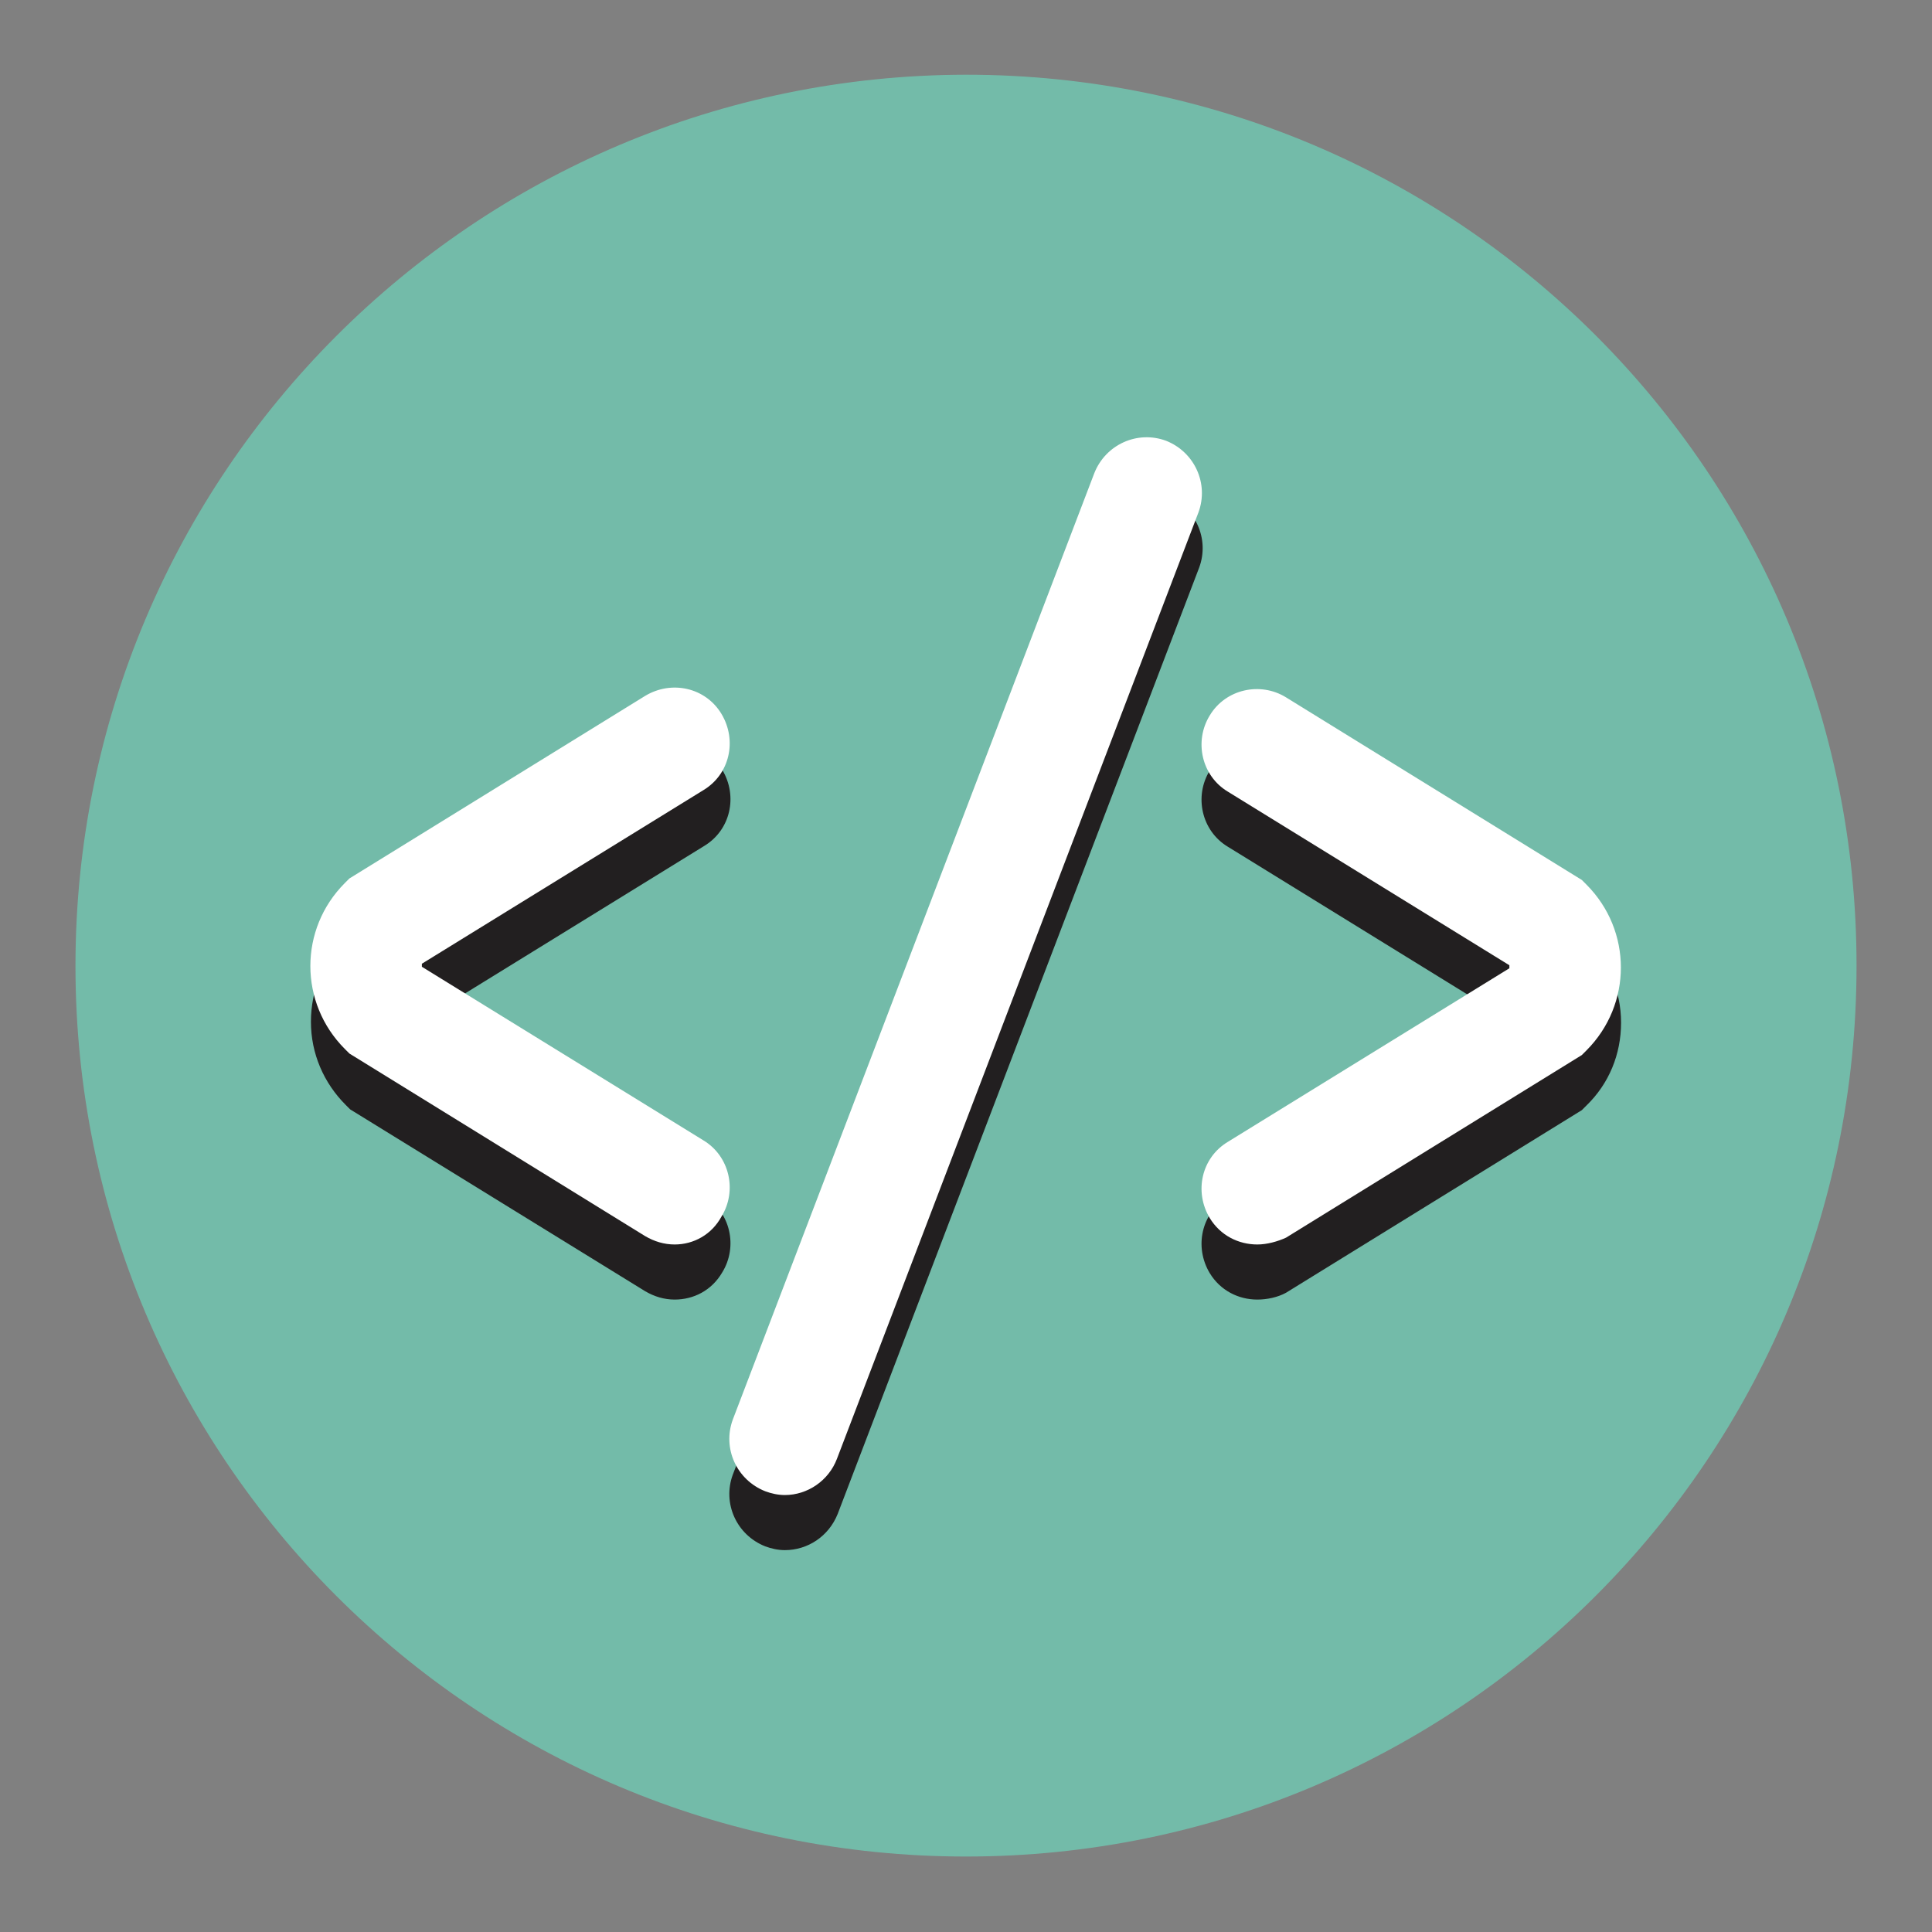
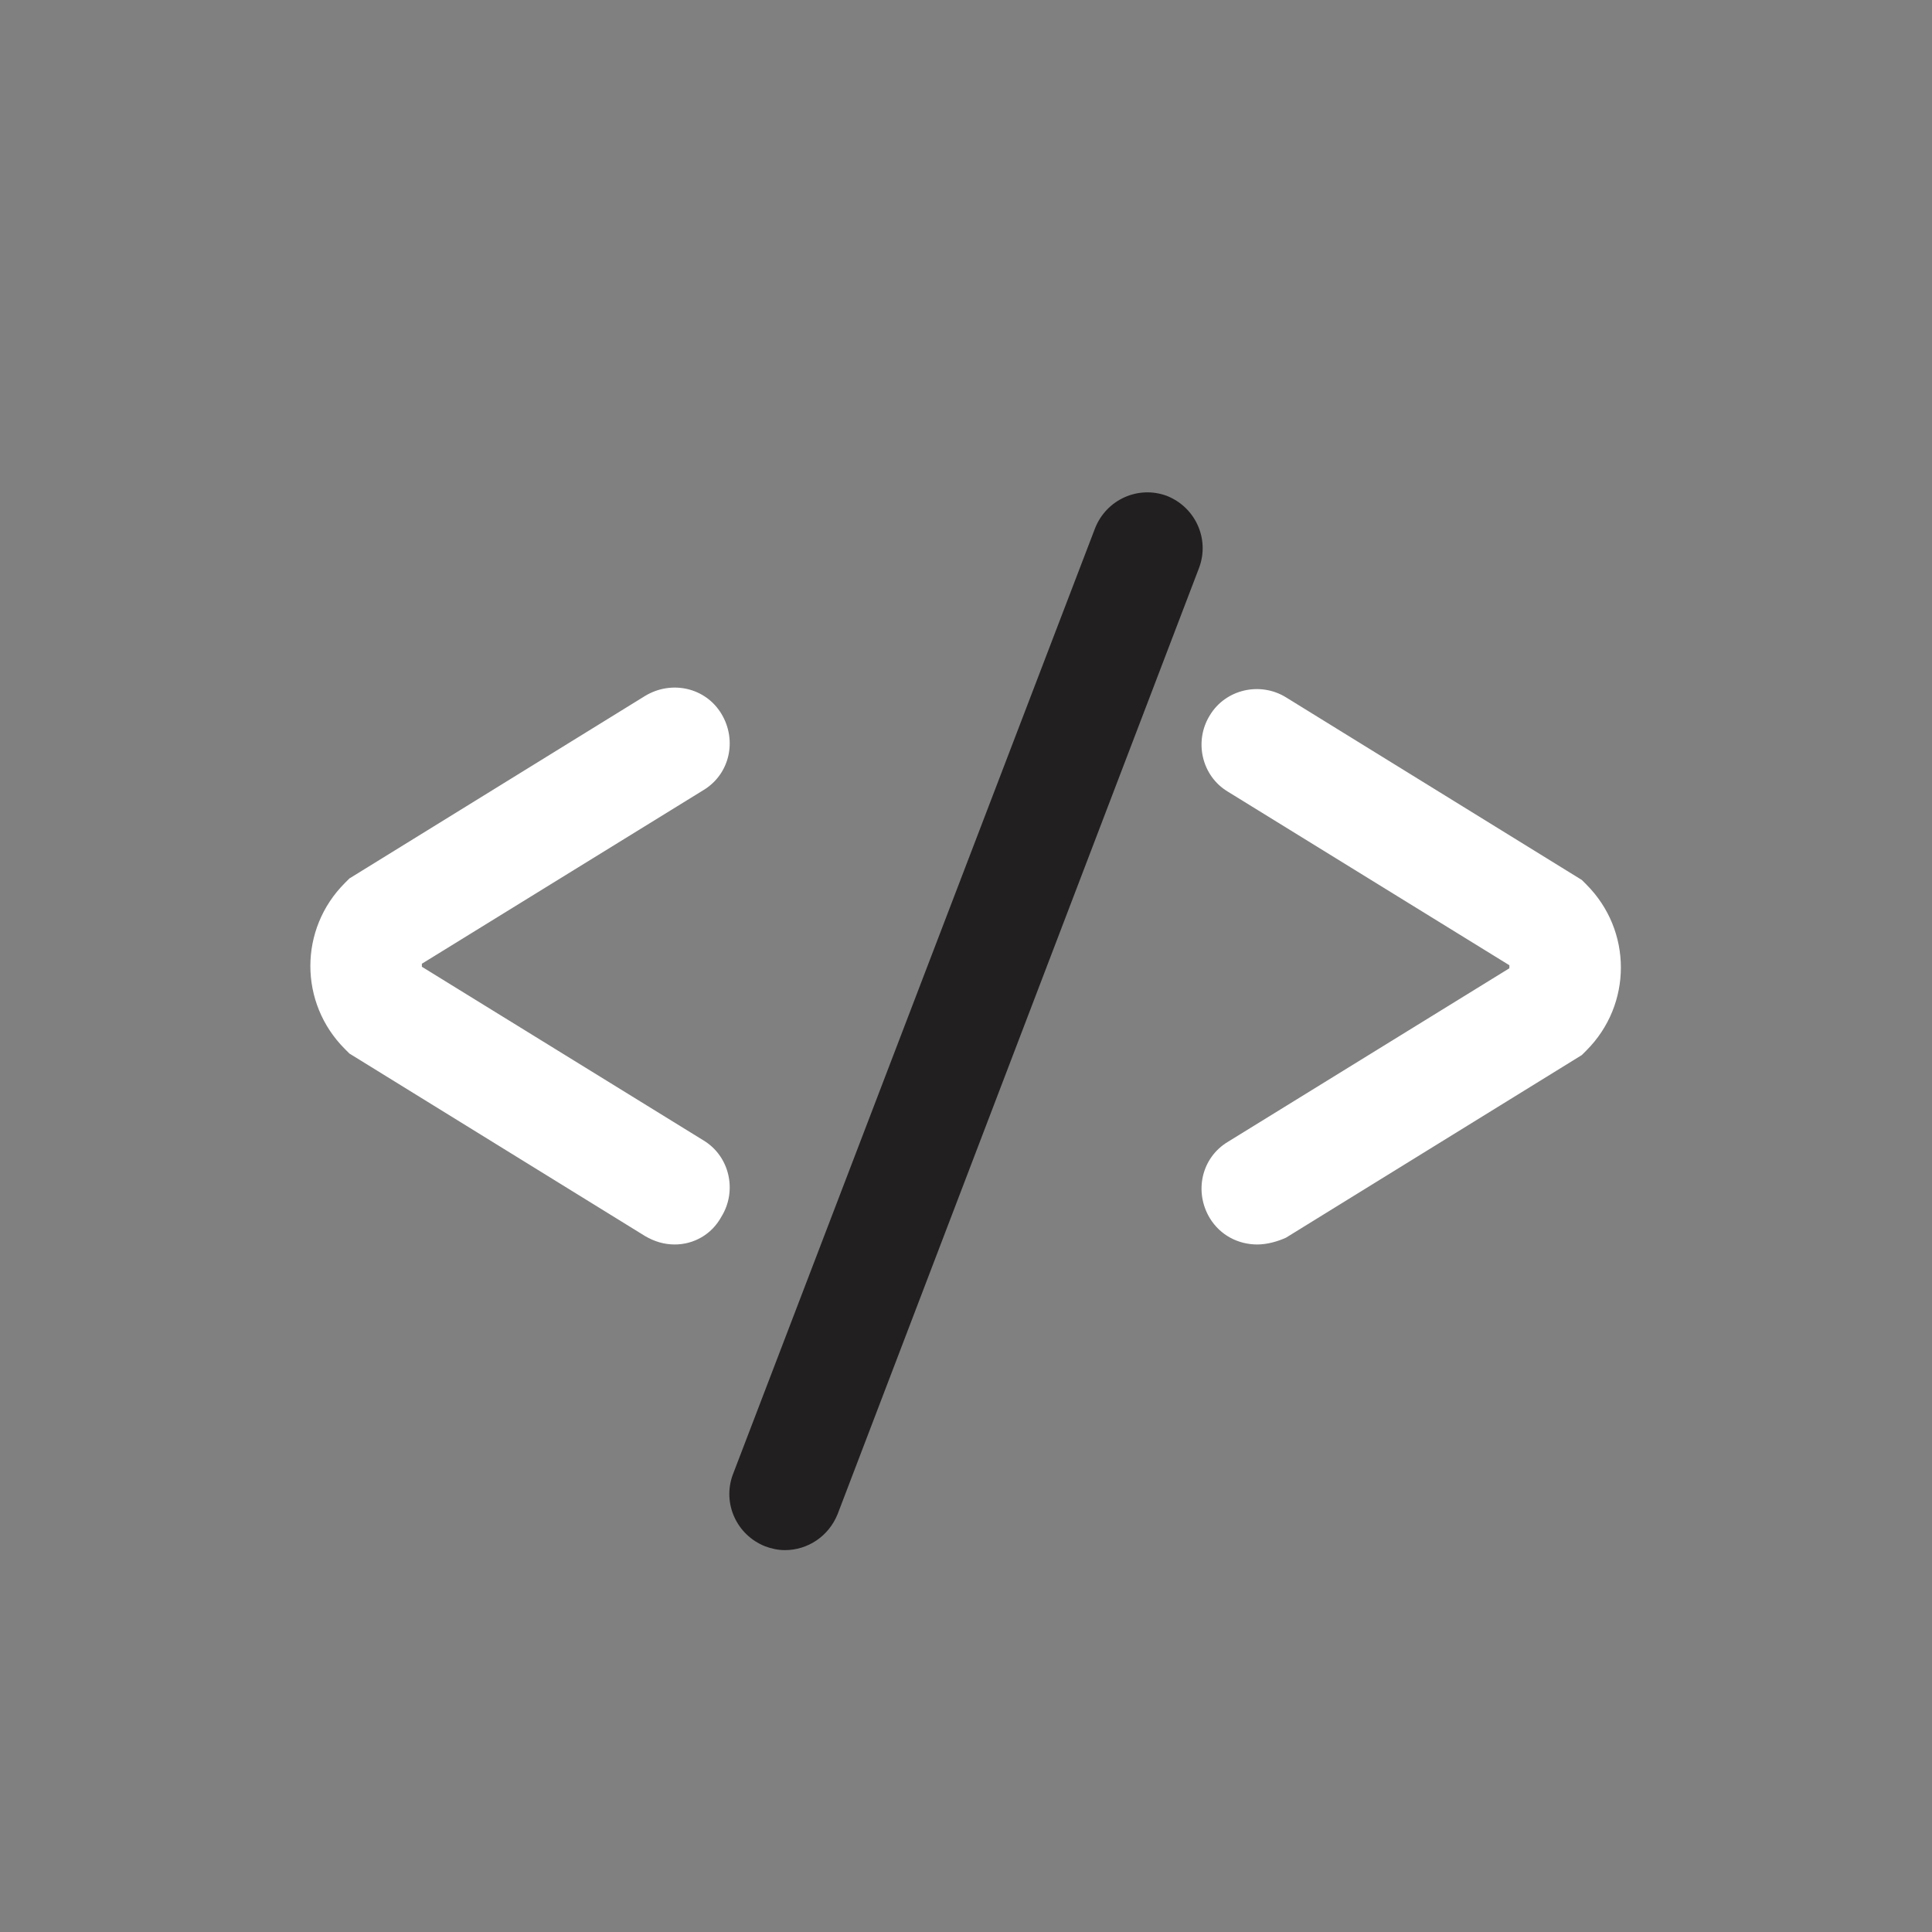
<svg xmlns="http://www.w3.org/2000/svg" version="1.1" x="0px" y="0px" viewBox="0 0 256 256" enable-background="new 0 0 256 256" xml:space="preserve">
  <rect x="0" y="0" width="256" height="256" fill="#808080" stroke="none" />
  <g>
-     <path fill="#73bba9" d="M10,128c0,65.2,52.8,118,118,118c65.2,0,118-52.8,118-118c0,0,0,0,0-0.1c0-65.2-52.8-118-118-118 C62.8,10,10,62.8,10,128L10,128L10,128z" />
-     <path fill="#221f20" d="M166.6,172.2c-2.5,0-4.9-1.2-6.3-3.5c-2.1-3.5-1.1-8,2.4-10.1l37.3-23c0-0.1,0-0.1,0-0.2s0-0.1,0-0.2 l-37.3-23c-3.5-2.1-4.5-6.7-2.4-10.1c2.1-3.5,6.7-4.5,10.1-2.4l39.2,24.2l0.6,0.6c2.9,2.9,4.6,6.8,4.6,11c0,4.2-1.6,8.1-4.6,11 l-0.6,0.6l-39.2,24.2C169.3,171.9,167.9,172.2,166.6,172.2L166.6,172.2z M89.4,172.2c-1.4,0-2.7-0.4-3.9-1.1L46.4,147l-0.6-0.6 c-2.9-2.9-4.6-6.8-4.6-11c0-4.2,1.6-8.1,4.6-11l0.6-0.6l39.2-24.2c3.5-2.1,8-1.1,10.1,2.4c2.1,3.5,1.1,8-2.4,10.1l-37.3,23 c0,0.1,0,0.1,0,0.2s0,0.1,0,0.2l37.3,23c3.5,2.1,4.5,6.7,2.4,10.1C94.3,171,91.9,172.2,89.4,172.2L89.4,172.2z" />
    <path fill="#221f20" d="M104,205.4c-0.9,0-1.8-0.2-2.6-0.5c-3.8-1.5-5.7-5.7-4.3-9.5L145.1,70c1.5-3.8,5.7-5.7,9.5-4.3 c3.8,1.5,5.7,5.7,4.3,9.5l-47.9,125.4C109.8,203.6,107,205.4,104,205.4z" />
    <path fill="#ffffff" d="M166.6,164.9c-2.5,0-4.9-1.2-6.3-3.5c-2.1-3.5-1.1-8,2.4-10.1l37.3-23c0-0.1,0-0.3,0-0.4l-37.3-23 c-3.5-2.1-4.5-6.7-2.4-10.1c2.1-3.5,6.7-4.5,10.1-2.4l39.2,24.2l0.6,0.6c6.1,6.1,6.1,15.9,0,22l-0.6,0.6l-39.2,24.2 C169.3,164.5,167.9,164.9,166.6,164.9z M89.4,164.9c-1.4,0-2.7-0.4-3.9-1.1l-39.2-24.2l-0.6-0.6c-6.1-6.1-6.1-15.9,0-22l0.6-0.6 l39.2-24.2c3.5-2.1,8-1.1,10.1,2.4c2.1,3.5,1.1,8-2.4,10.1l-37.3,23c0,0.1,0,0.3,0,0.4l37.3,23c3.5,2.1,4.5,6.7,2.4,10.1 C94.3,163.6,91.9,164.9,89.4,164.9z" />
-     <path fill="#ffffff" d="M104,198.1c-0.9,0-1.8-0.2-2.6-0.5c-3.8-1.5-5.7-5.7-4.3-9.5l47.9-125.4c1.5-3.8,5.7-5.7,9.5-4.3 c3.8,1.5,5.7,5.7,4.3,9.5l-47.9,125.4C109.8,196.2,107,198.1,104,198.1z" />
  </g>
</svg>